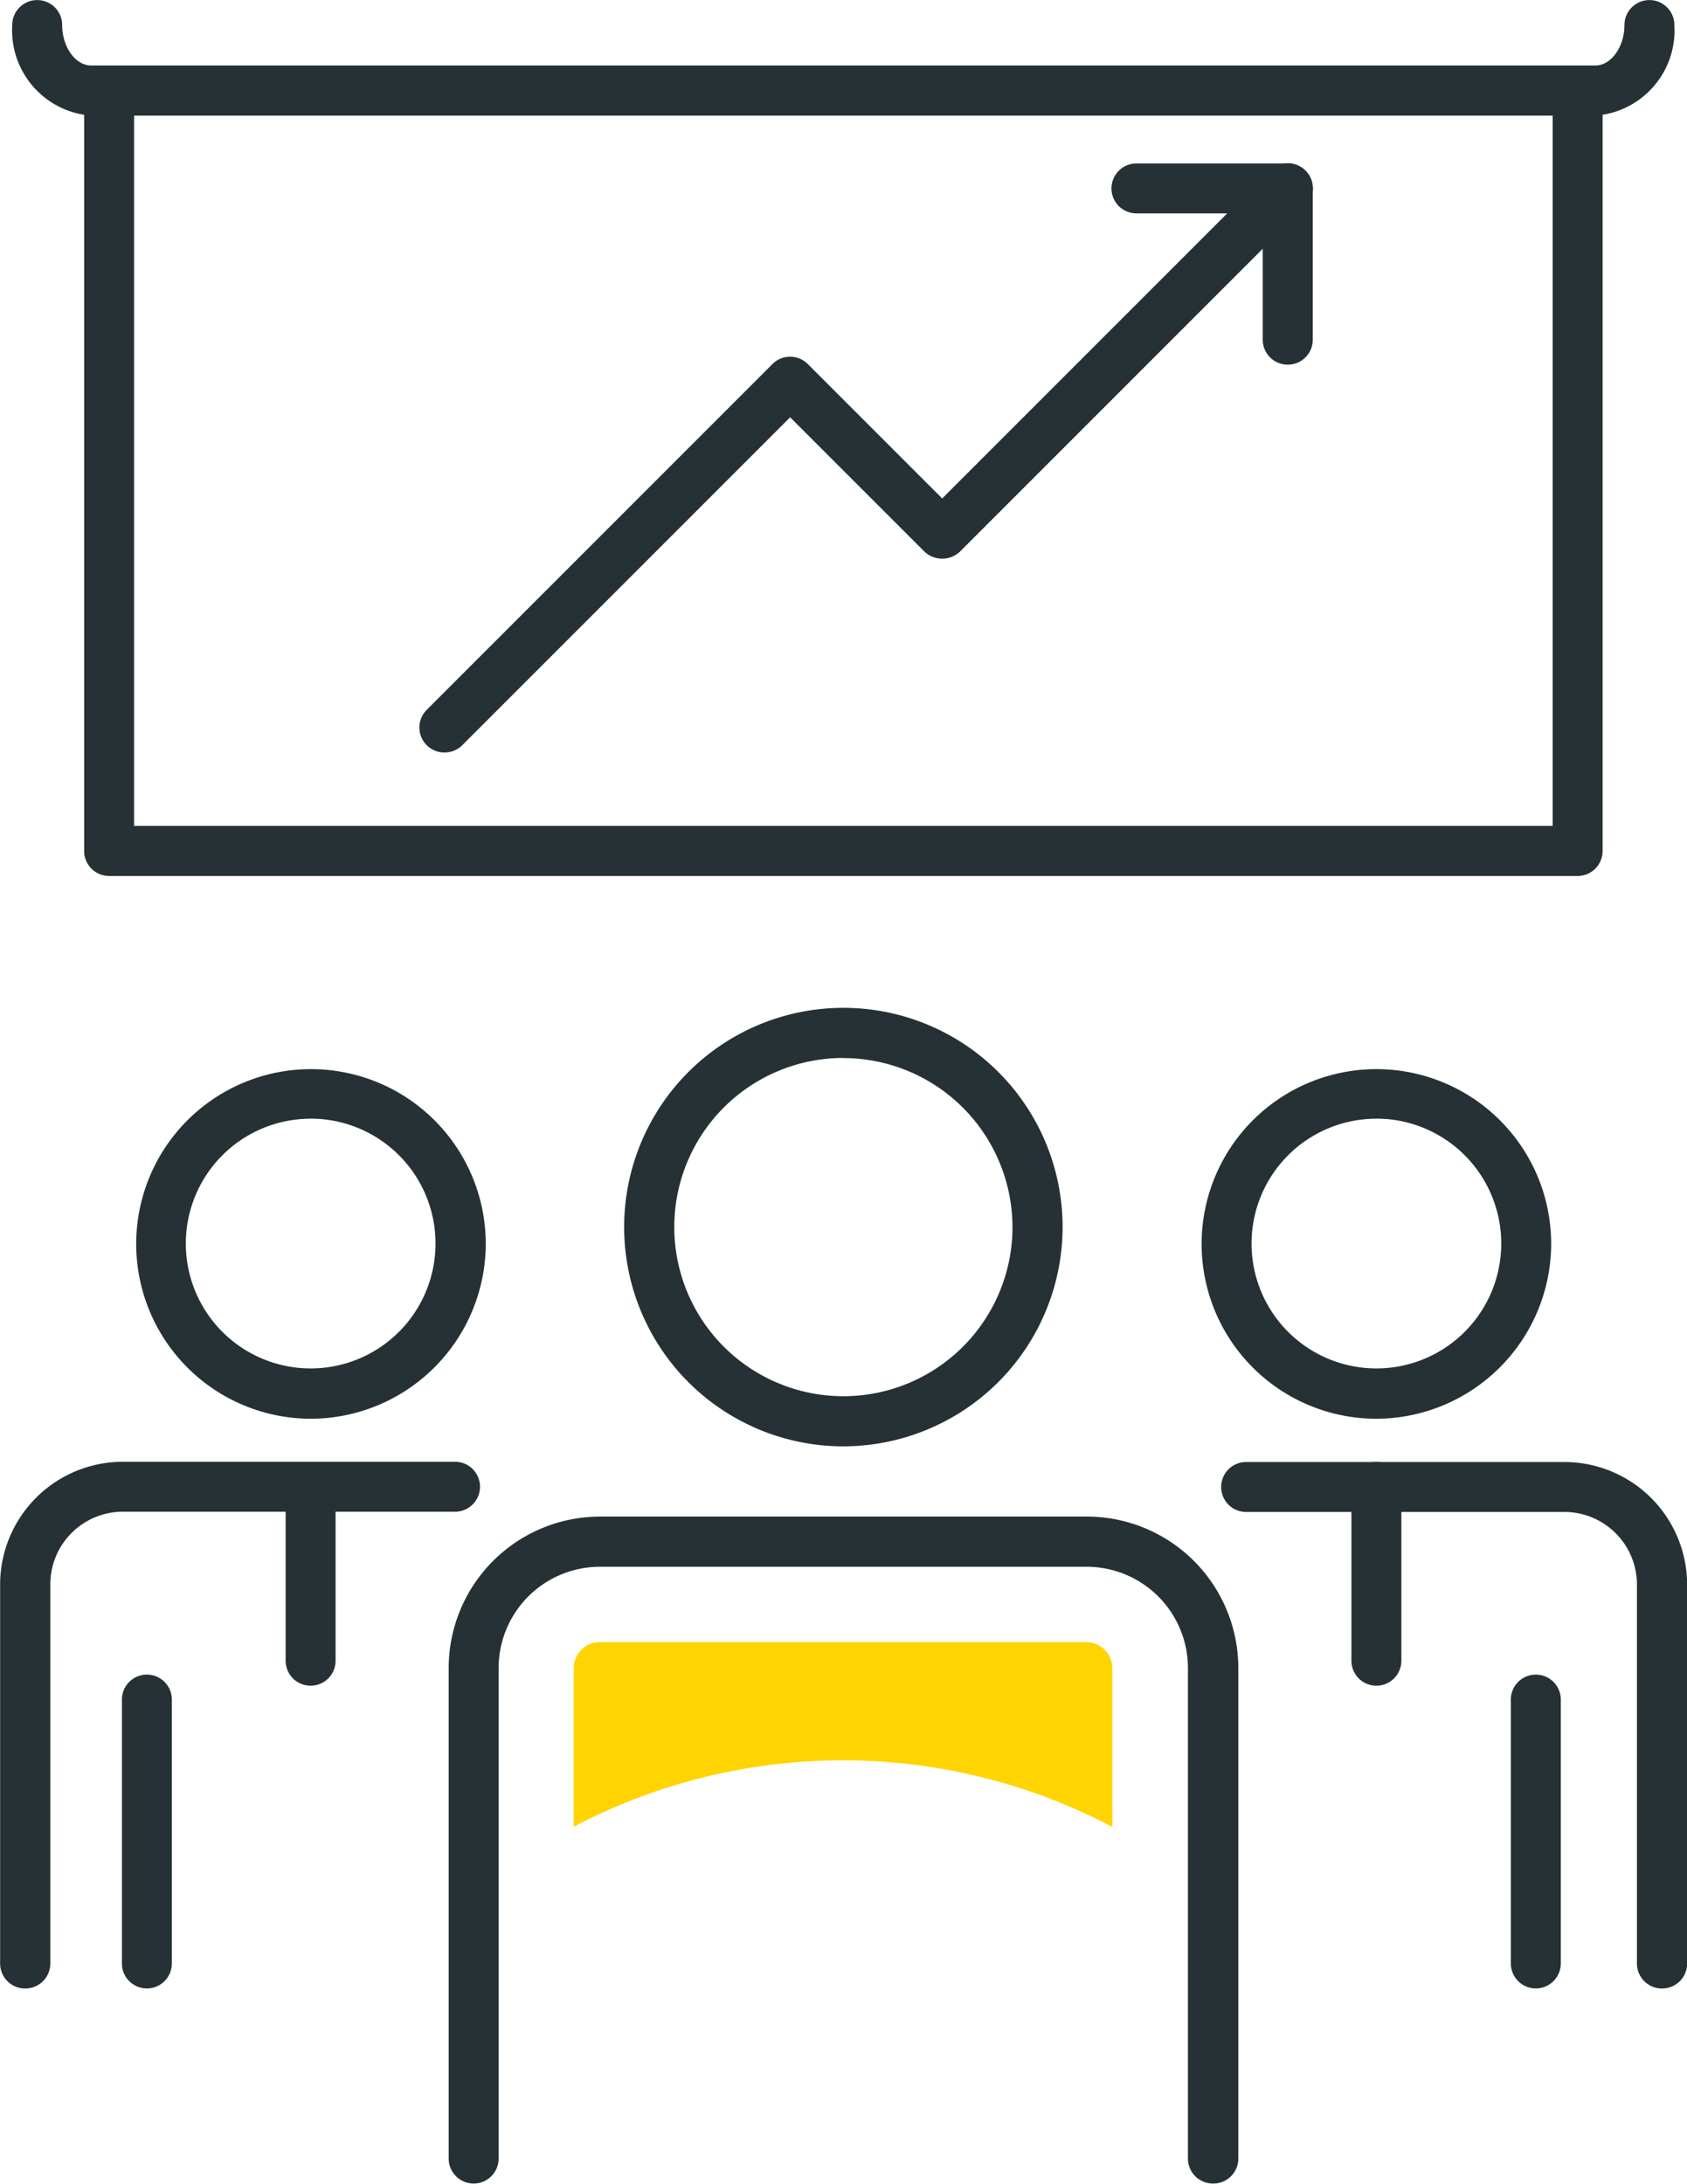
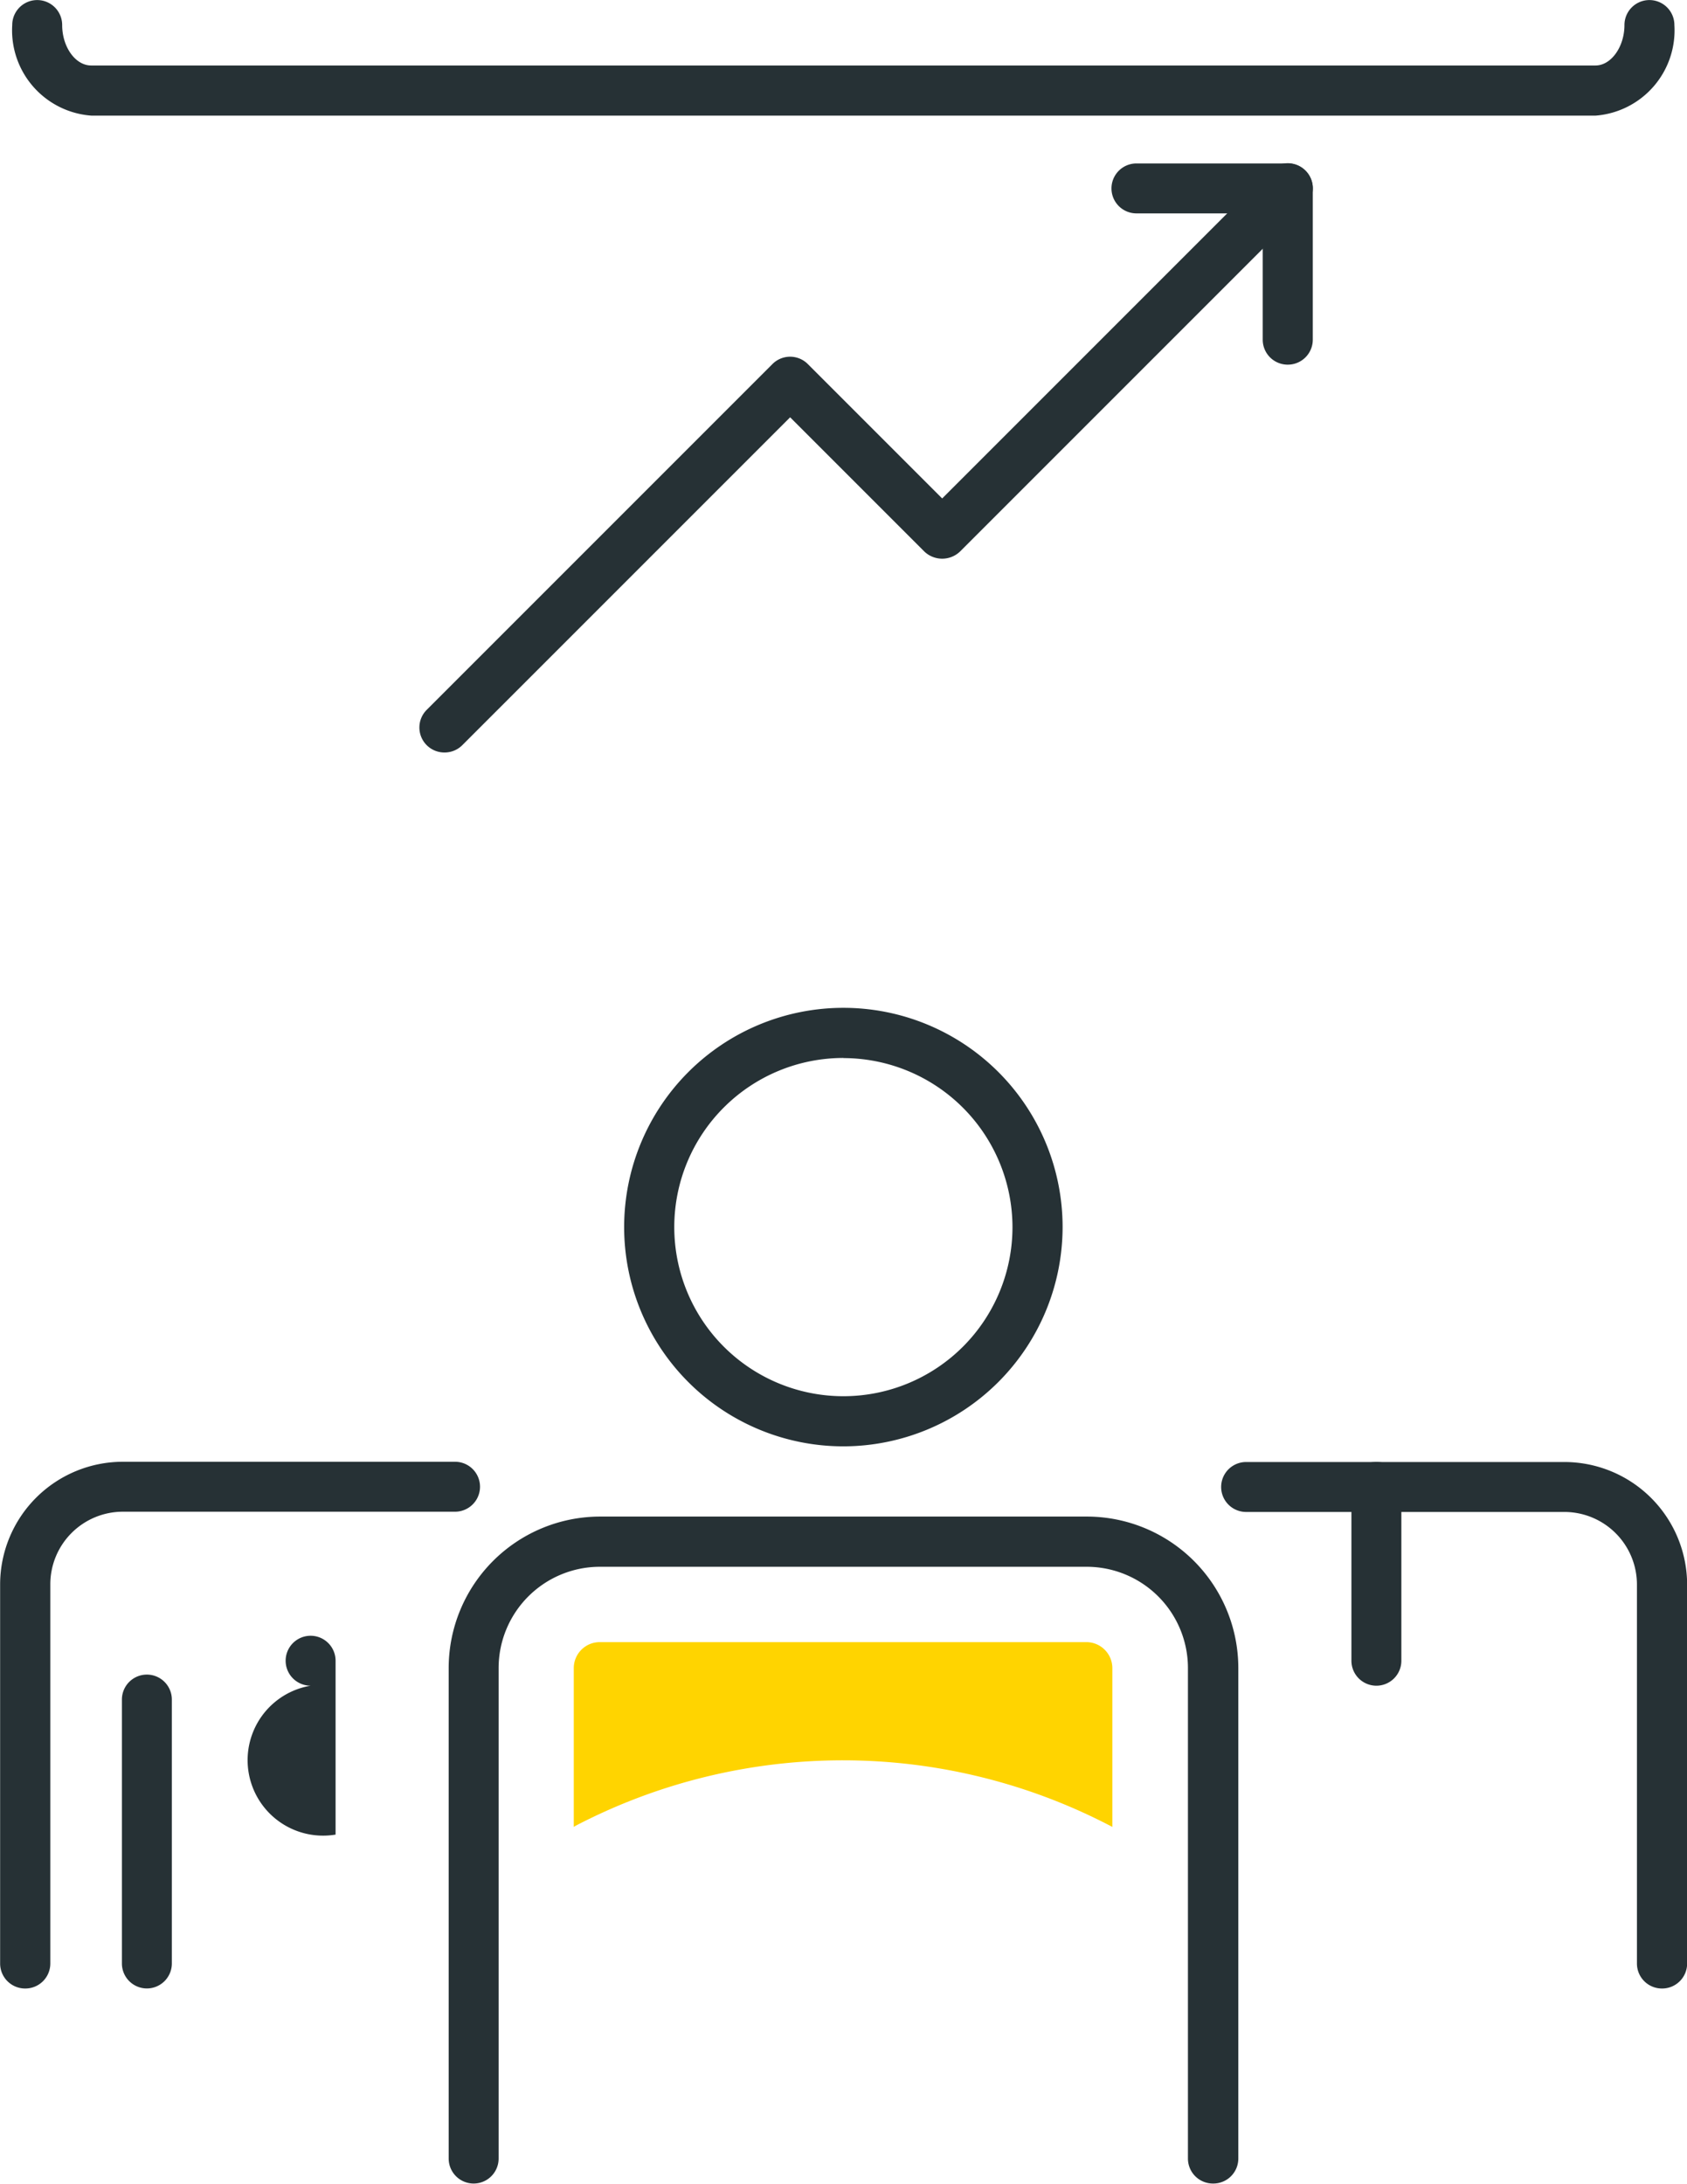
<svg xmlns="http://www.w3.org/2000/svg" width="27.026" height="34.98" viewBox="0 0 27.026 34.98">
  <g id="histoire-icon-2" transform="translate(-2127.029 -1479.979)">
-     <path id="Tracé_7270" data-name="Tracé 7270" d="M2155.99,1496.88h-23.53a.4.4,0,0,1-.4-.4V1484.3a.4.4,0,0,1,.8,0v11.777h22.726V1484.3a.4.4,0,0,1,.8,0v12.178A.4.4,0,0,1,2155.99,1496.88Z" transform="translate(-3.683 -2.87)" fill="#263135" />
    <path id="Tracé_7271" data-name="Tracé 7271" d="M2153.127,1481.831h-24.1a1.37,1.37,0,0,1-1.267-1.451.4.4,0,0,1,.8,0c0,.351.212.648.464.648h24.1c.251,0,.464-.3.464-.648a.4.4,0,1,1,.8,0A1.37,1.37,0,0,1,2153.127,1481.831Z" transform="translate(-0.535)" fill="#263135" />
    <g id="Groupe_12142" data-name="Groupe 12142" transform="translate(2133.749 1482.592)">
      <path id="Tracé_7272" data-name="Tracé 7272" d="M2152.531,1499.177a.4.4,0,0,1-.284-.685l5.536-5.536a.4.4,0,0,1,.568,0l2.152,2.152,5.252-5.252a.4.4,0,1,1,.568.568l-5.536,5.536a.414.414,0,0,1-.568,0l-2.152-2.152-5.252,5.252A.4.4,0,0,1,2152.531,1499.177Z" transform="translate(-2152.129 -1489.737)" fill="#263135" />
      <path id="Tracé_7273" data-name="Tracé 7273" d="M2196.351,1492.965a.4.4,0,0,1-.4-.4v-2.023h-2.023a.4.4,0,0,1,0-.8h2.425a.4.4,0,0,1,.4.4v2.425A.4.4,0,0,1,2196.351,1492.965Z" transform="translate(-2182.442 -1489.737)" fill="#263135" />
    </g>
    <path id="Tracé_7274" data-name="Tracé 7274" d="M2167.885,1547.3a3.512,3.512,0,1,1,3.512-3.512A3.516,3.516,0,0,1,2167.885,1547.3Zm0-6.221a2.709,2.709,0,1,0,2.709,2.709A2.712,2.712,0,0,0,2167.885,1541.081Z" transform="translate(-27.345 -44.154)" fill="#263135" />
    <path id="Tracé_7275" data-name="Tracé 7275" d="M2166.119,1581.4a.4.4,0,0,1-.4-.4v-7.858a1.623,1.623,0,0,0-1.621-1.621h-7.8a1.623,1.623,0,0,0-1.622,1.621V1581a.4.4,0,1,1-.8,0v-7.858a2.427,2.427,0,0,1,2.425-2.425h7.8a2.427,2.427,0,0,1,2.425,2.425V1581A.4.4,0,0,1,2166.119,1581.4Z" transform="translate(-19.659 -66.446)" fill="#263135" />
    <g id="Groupe_12143" data-name="Groupe 12143" transform="translate(2146.274 1497.094)">
-       <path id="Tracé_7276" data-name="Tracé 7276" d="M2217.825,1585.18a.4.4,0,0,1-.4-.4v-4.227a.4.4,0,1,1,.8,0v4.227A.4.4,0,0,1,2217.825,1585.18Z" transform="translate(-2212.466 -1570.445)" fill="#263135" />
-       <path id="Tracé_7277" data-name="Tracé 7277" d="M2201.713,1549.512a2.8,2.8,0,1,1,2.8-2.8A2.808,2.808,0,0,1,2201.713,1549.512Zm0-4.806a2,2,0,1,0,2,2A2,2,0,0,0,2201.713,1544.705Z" transform="translate(-2198.908 -1543.902)" fill="#263135" />
      <path id="Tracé_7278" data-name="Tracé 7278" d="M2207.15,1575.861a.4.4,0,0,1-.4-.4v-6.072a1.163,1.163,0,0,0-1.161-1.161h-5.1a.4.4,0,0,1,0-.8h5.1a1.967,1.967,0,0,1,1.965,1.965v6.072A.4.4,0,0,1,2207.15,1575.861Z" transform="translate(-2199.771 -1561.125)" fill="#263135" />
      <path id="Tracé_7279" data-name="Tracé 7279" d="M2208.287,1571.011a.4.4,0,0,1-.4-.4v-2.785a.4.4,0,1,1,.8,0v2.785A.4.4,0,0,1,2208.287,1571.011Z" transform="translate(-2205.482 -1561.125)" fill="#263135" />
    </g>
    <g id="Groupe_12144" data-name="Groupe 12144" transform="translate(2127.029 1497.094)">
      <path id="Tracé_7280" data-name="Tracé 7280" d="M2134.718,1585.18a.4.4,0,0,1-.4-.4v-4.227a.4.4,0,1,1,.8,0v4.227A.4.4,0,0,1,2134.718,1585.18Z" transform="translate(-2132.365 -1570.445)" fill="#263135" />
-       <path id="Tracé_7281" data-name="Tracé 7281" d="M2137.945,1549.512a2.8,2.8,0,1,1,2.805-2.8A2.808,2.808,0,0,1,2137.945,1549.512Zm0-4.806a2,2,0,1,0,2,2A2,2,0,0,0,2137.945,1544.705Z" transform="translate(-2132.968 -1543.902)" fill="#263135" />
      <path id="Tracé_7282" data-name="Tracé 7282" d="M2127.431,1575.861a.4.4,0,0,1-.4-.4v-6.072a1.967,1.967,0,0,1,1.965-1.965h5.323a.4.4,0,0,1,0,.8h-5.323a1.163,1.163,0,0,0-1.161,1.161v6.072A.4.4,0,0,1,2127.431,1575.861Z" transform="translate(-2127.029 -1561.125)" fill="#263135" />
-       <path id="Tracé_7283" data-name="Tracé 7283" d="M2144.517,1571.011a.4.4,0,0,1-.4-.4v-2.785a.4.4,0,1,1,.8,0v2.785A.4.4,0,0,1,2144.517,1571.011Z" transform="translate(-2139.541 -1561.125)" fill="#263135" />
+       <path id="Tracé_7283" data-name="Tracé 7283" d="M2144.517,1571.011a.4.4,0,0,1-.4-.4a.4.4,0,1,1,.8,0v2.785A.4.4,0,0,1,2144.517,1571.011Z" transform="translate(-2139.541 -1561.125)" fill="#263135" />
    </g>
    <path id="Tracé_7284" data-name="Tracé 7284" d="M2169.588,1578.22h-7.8a.416.416,0,0,0-.416.417v2.543l.028-.018a9.268,9.268,0,0,1,8.6.018v-2.543A.417.417,0,0,0,2169.588,1578.22Z" transform="translate(-25.151 -71.938)" fill="#ffd400" />
  </g>
</svg>